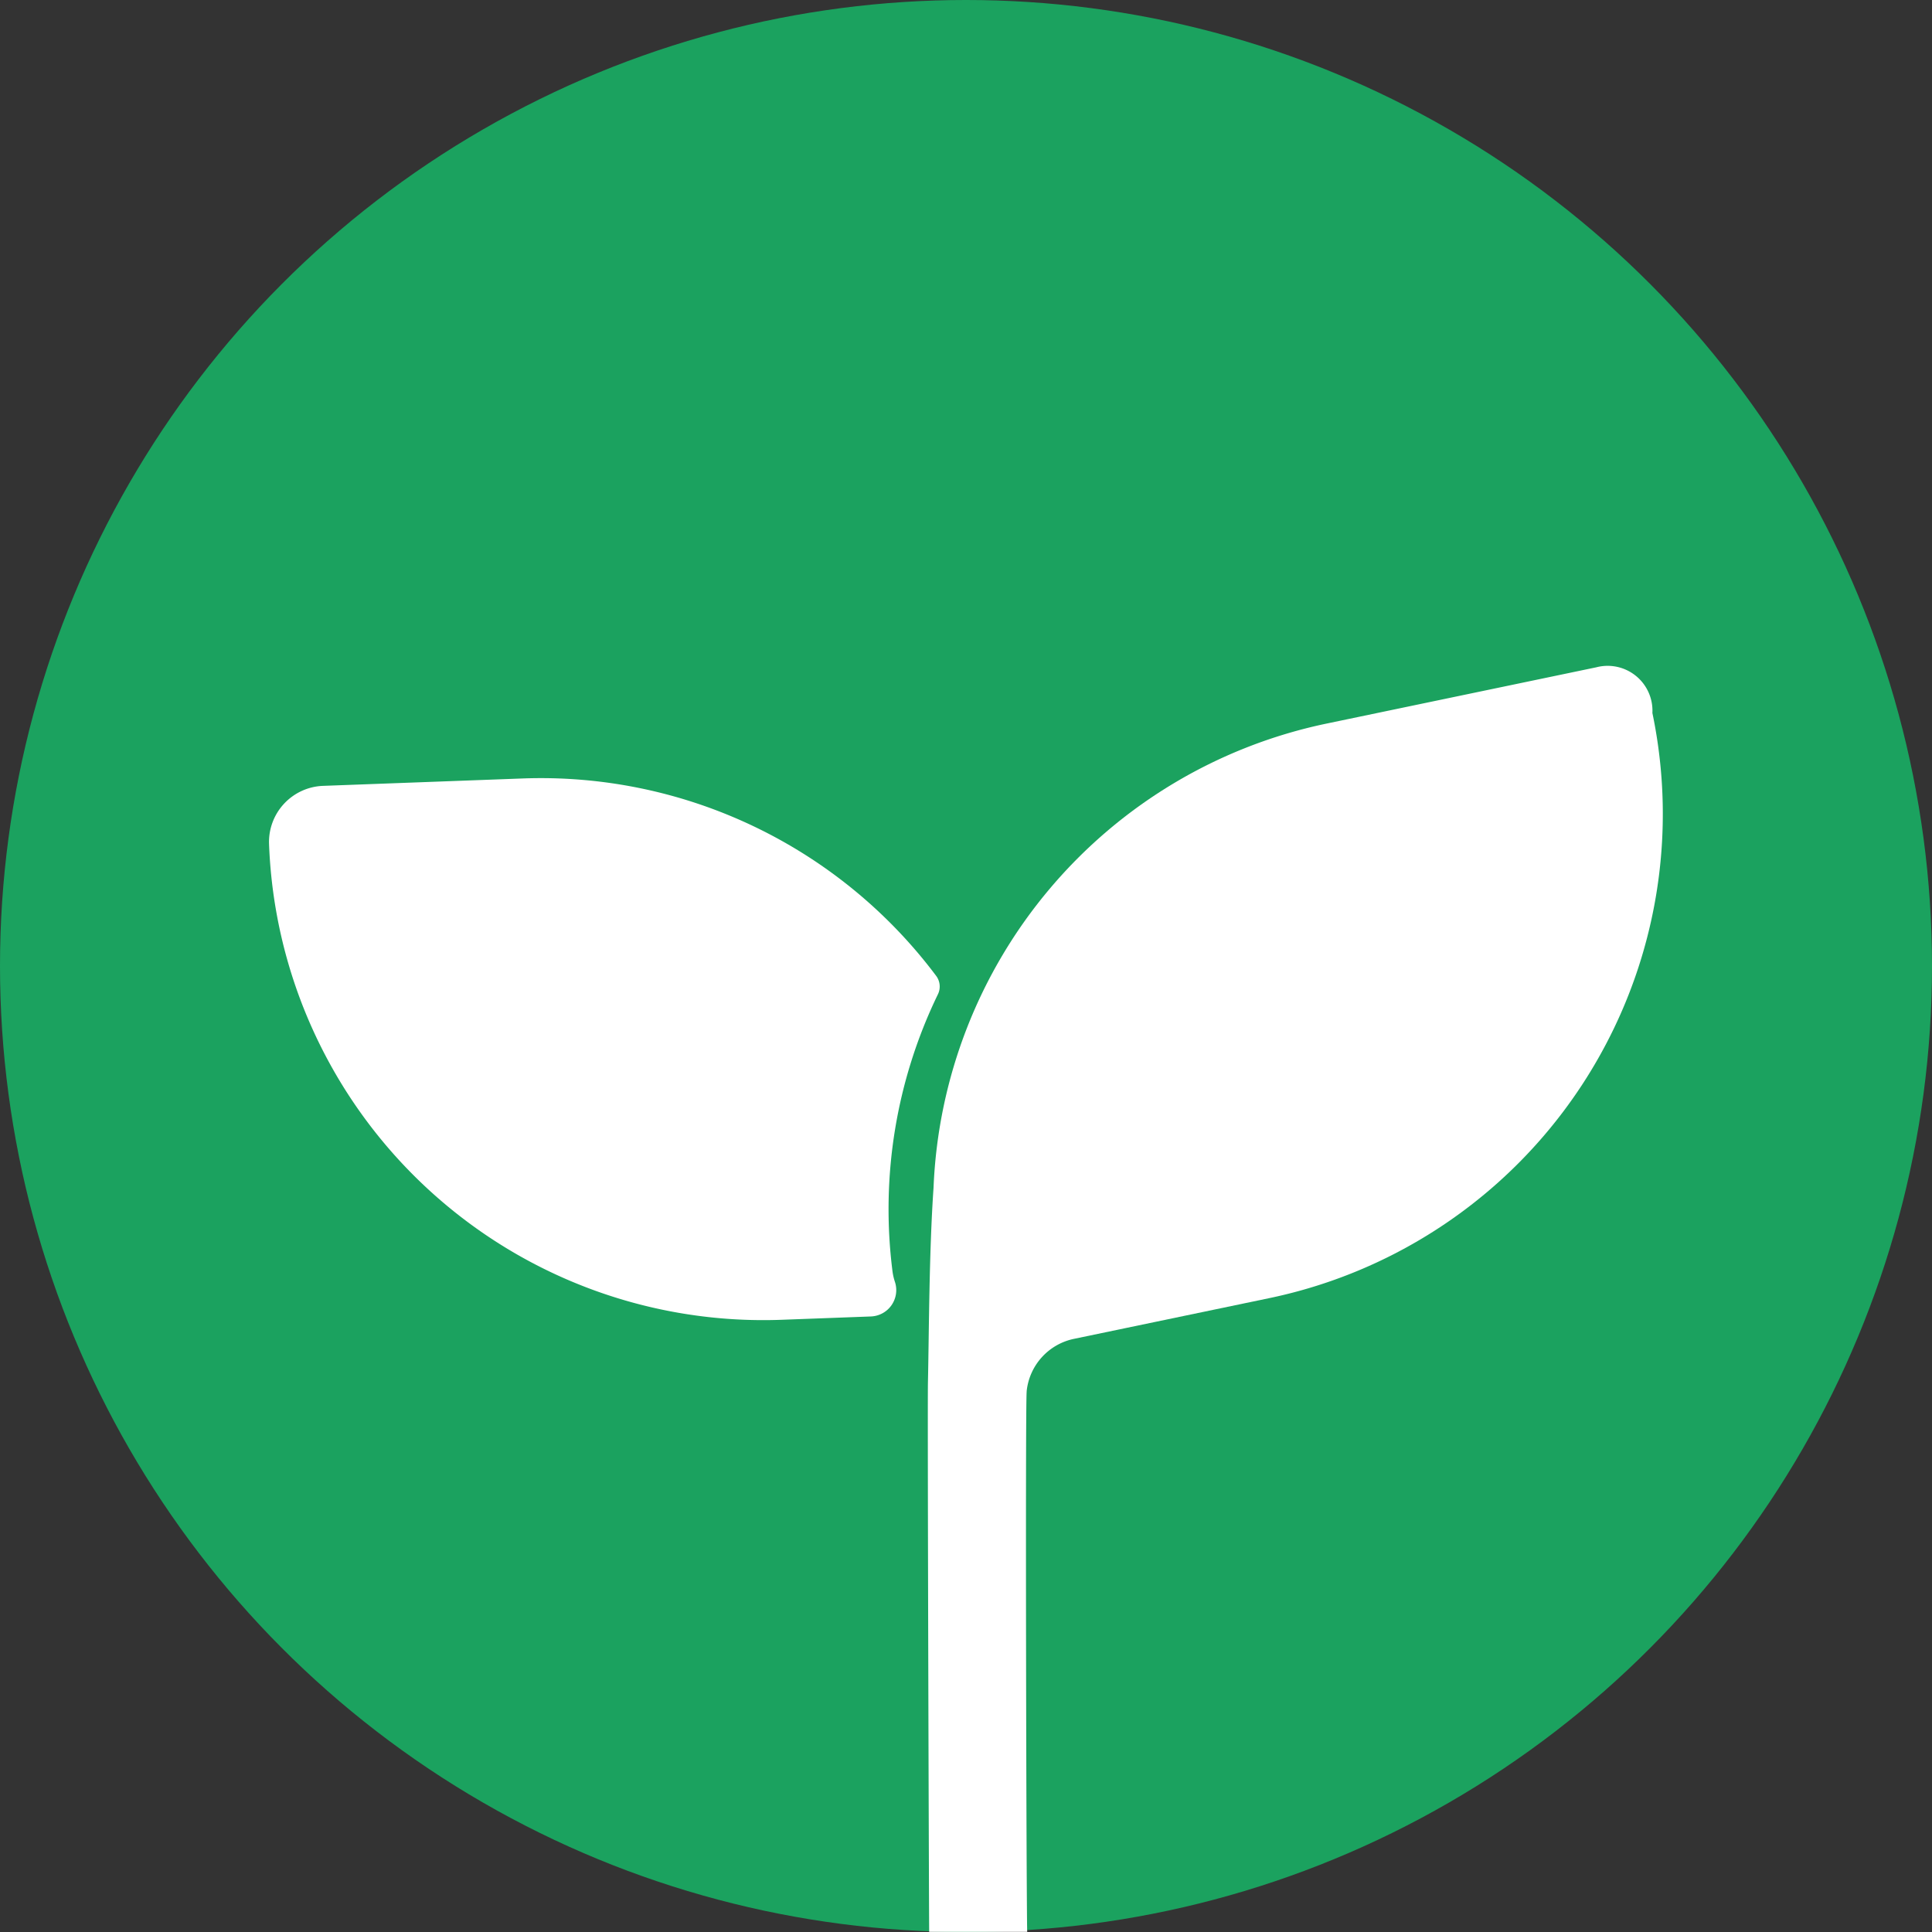
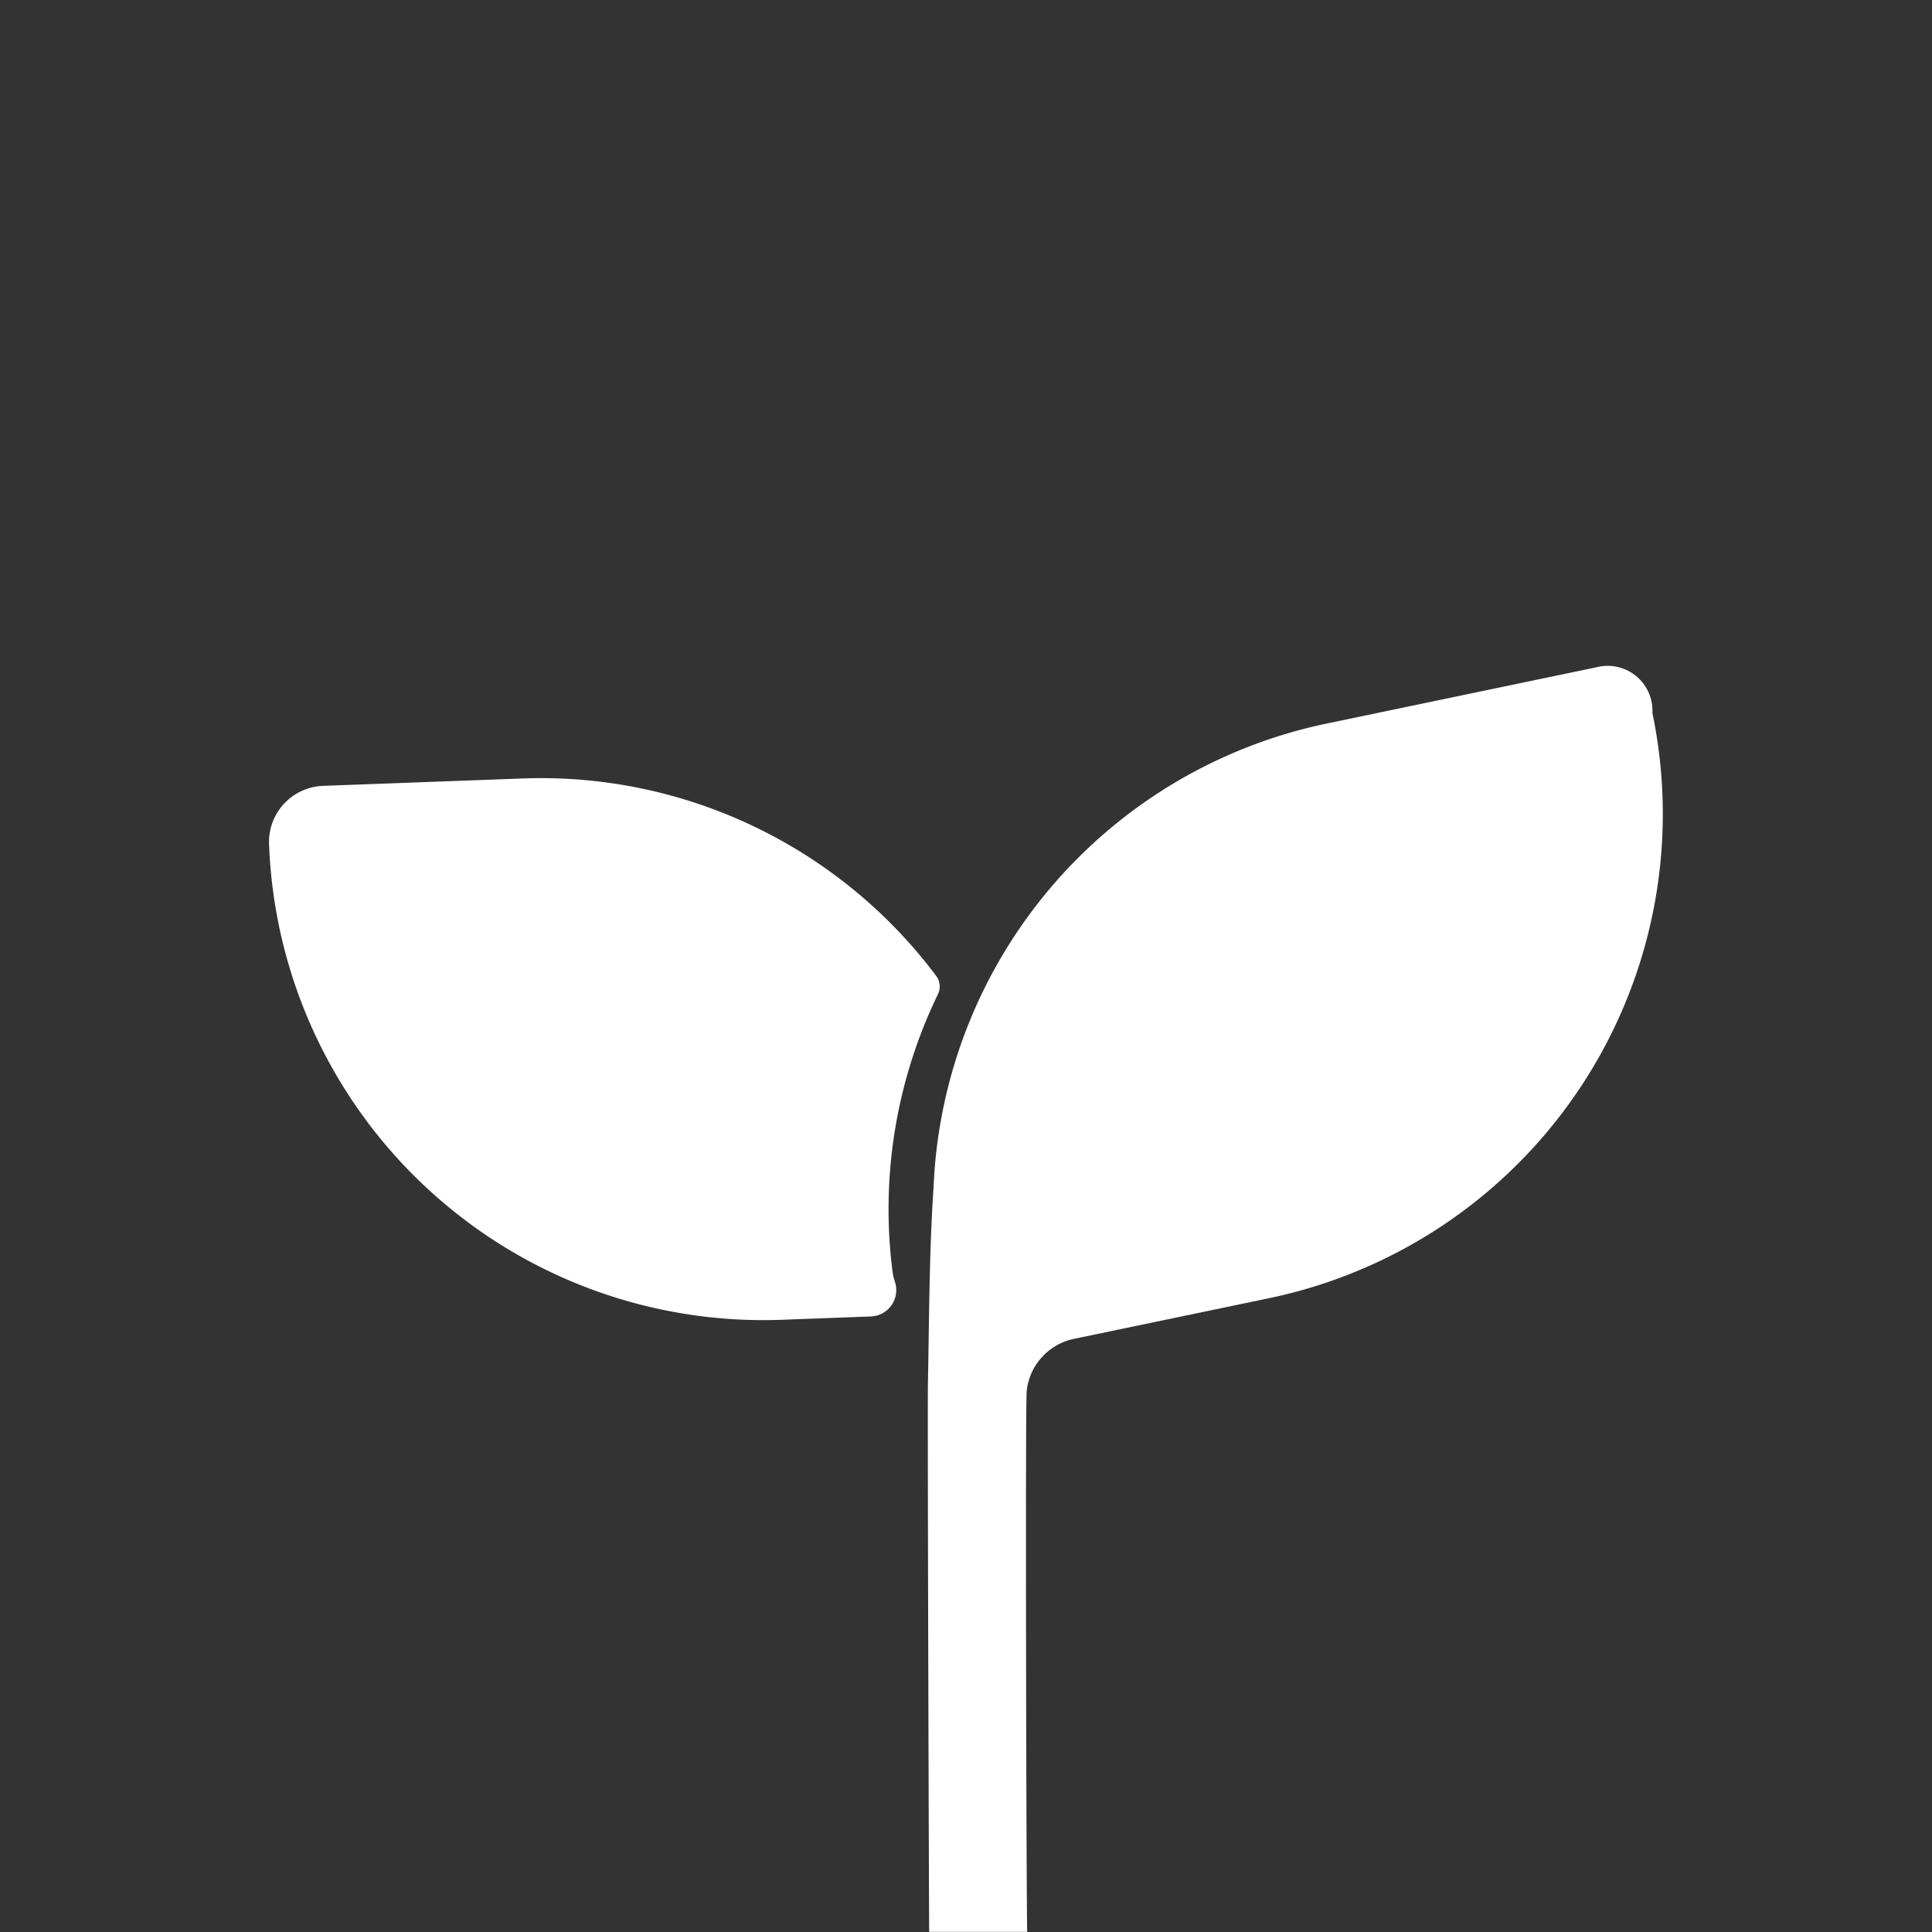
<svg xmlns="http://www.w3.org/2000/svg" width="50" height="50" viewBox="0 0 50 50">
  <rect x="0" y="0" width="50" height="50" fill="#333333" stroke="none" />
  <g id="Group_4636" data-name="Group 4636" transform="translate(-1522 -174)">
-     <circle id="Ellipse_669" data-name="Ellipse 669" cx="25" cy="25" r="25" transform="translate(1522 174)" fill="#1ba25f" />
    <g id="Layer_2" data-name="Layer 2" transform="translate(1528.97 191.238)">
      <g id="Layer_1" data-name="Layer 1" transform="translate(-0.008 0.001)">
        <path id="Path_2736" data-name="Path 2736" d="M16.128,35.357h0A12.746,12.746,0,0,1,17.3,28.192a.46.46,0,0,0-.041-.482A12.781,12.781,0,0,0,6.543,22.6l-5.15.191a1.453,1.453,0,0,0-1.4,1.506h0A12.8,12.8,0,0,0,13.256,36.609l2.309-.086a.682.682,0,0,0,.627-.891A1.464,1.464,0,0,1,16.128,35.357Z" transform="translate(0.008 -19.692)" fill="#fff" />
        <path id="Path_2737" data-name="Path 2737" d="M151.669,1.213h0A1.16,1.16,0,0,0,150.216.032l-6.974,1.455A12.8,12.8,0,0,0,133.065,13.5c-.115,1.653-.117,3.757-.145,5.037-.014.685.027,14.027.032,14.221h2.537c-.022-.671-.051-13.585-.014-13.979v-.013a1.547,1.547,0,0,1,1.231-1.356l5.046-1.052a12.8,12.8,0,0,0,9.916-15.148Z" transform="translate(-115.867 -0.001)" fill="#fff" />
      </g>
    </g>
  </g>
</svg>